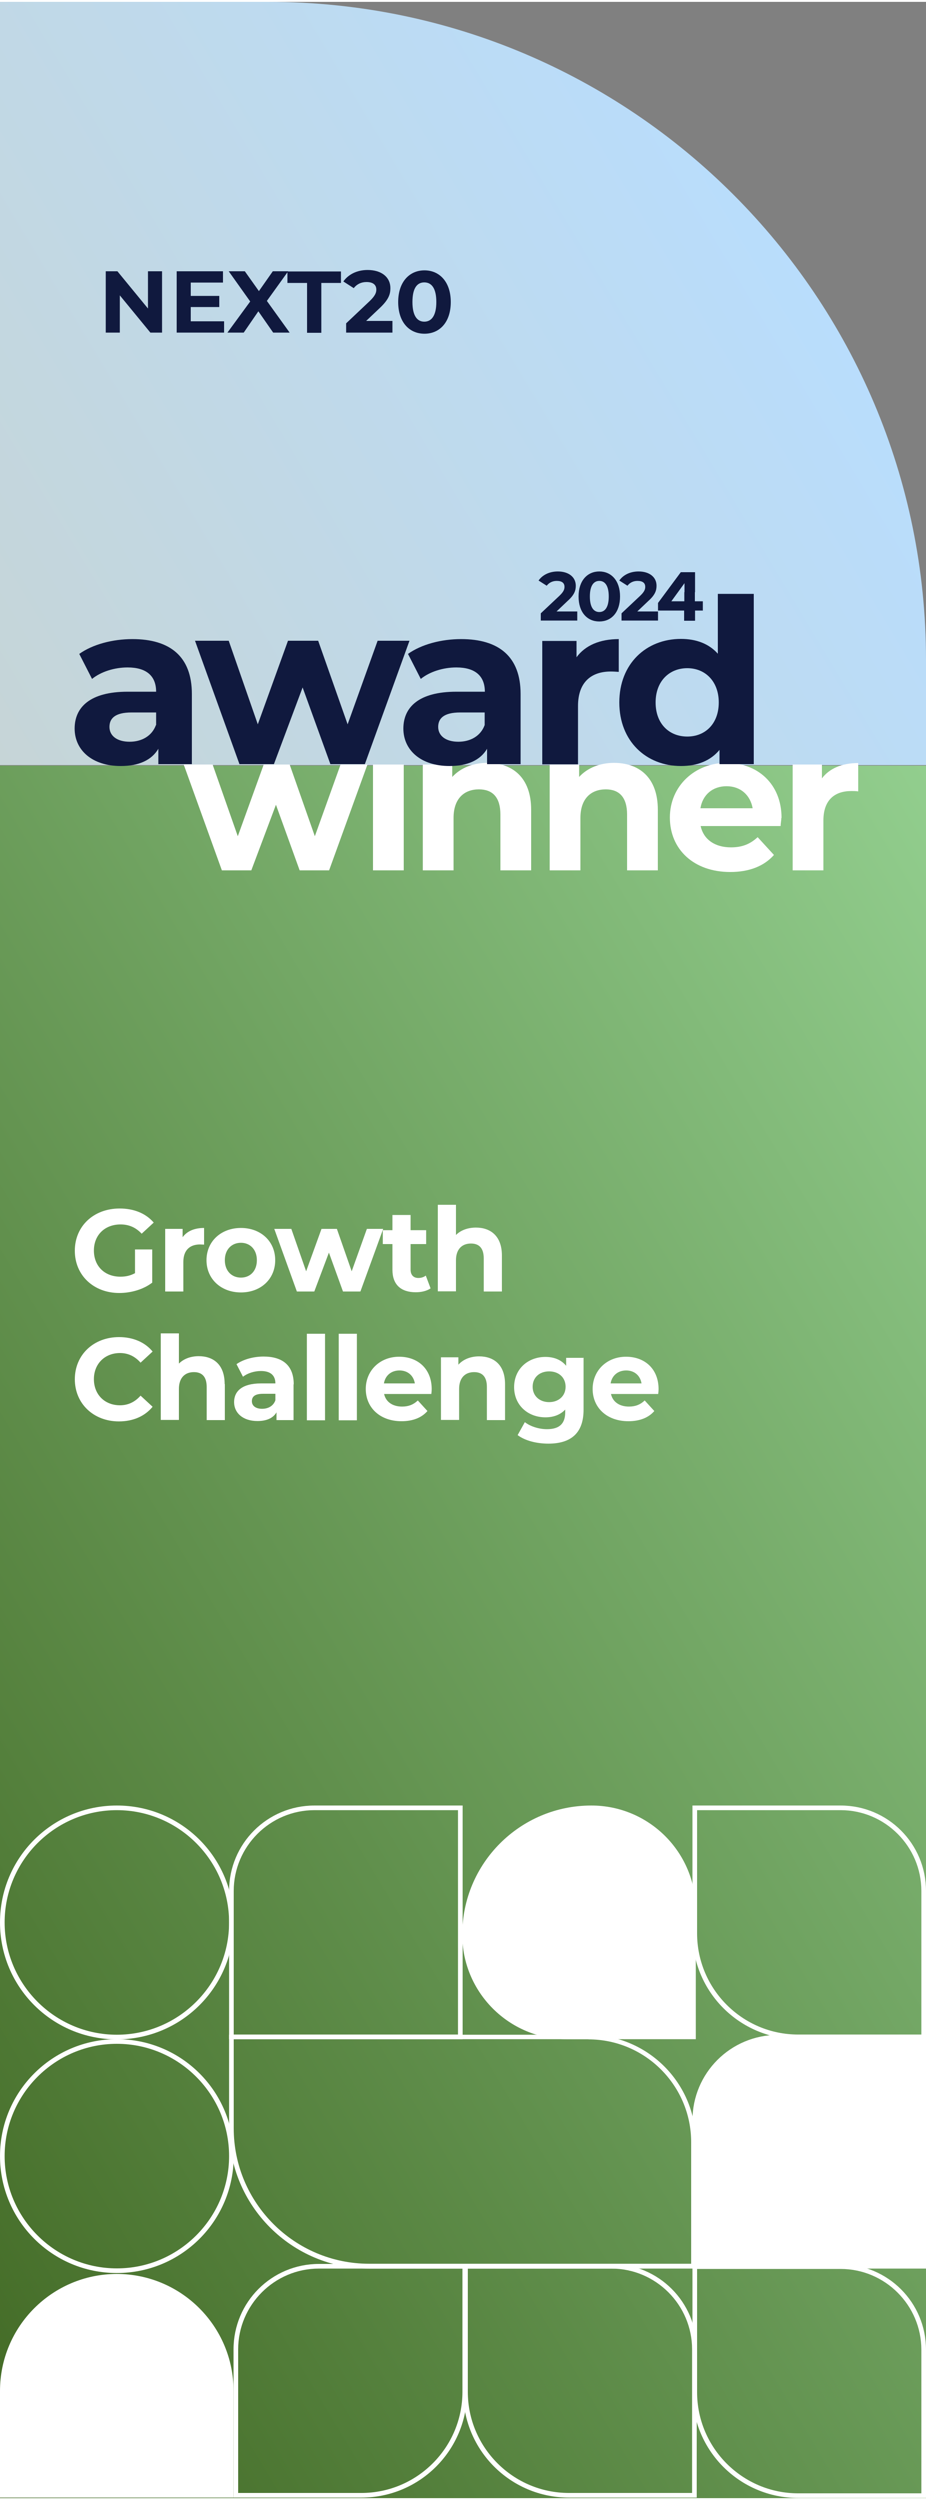
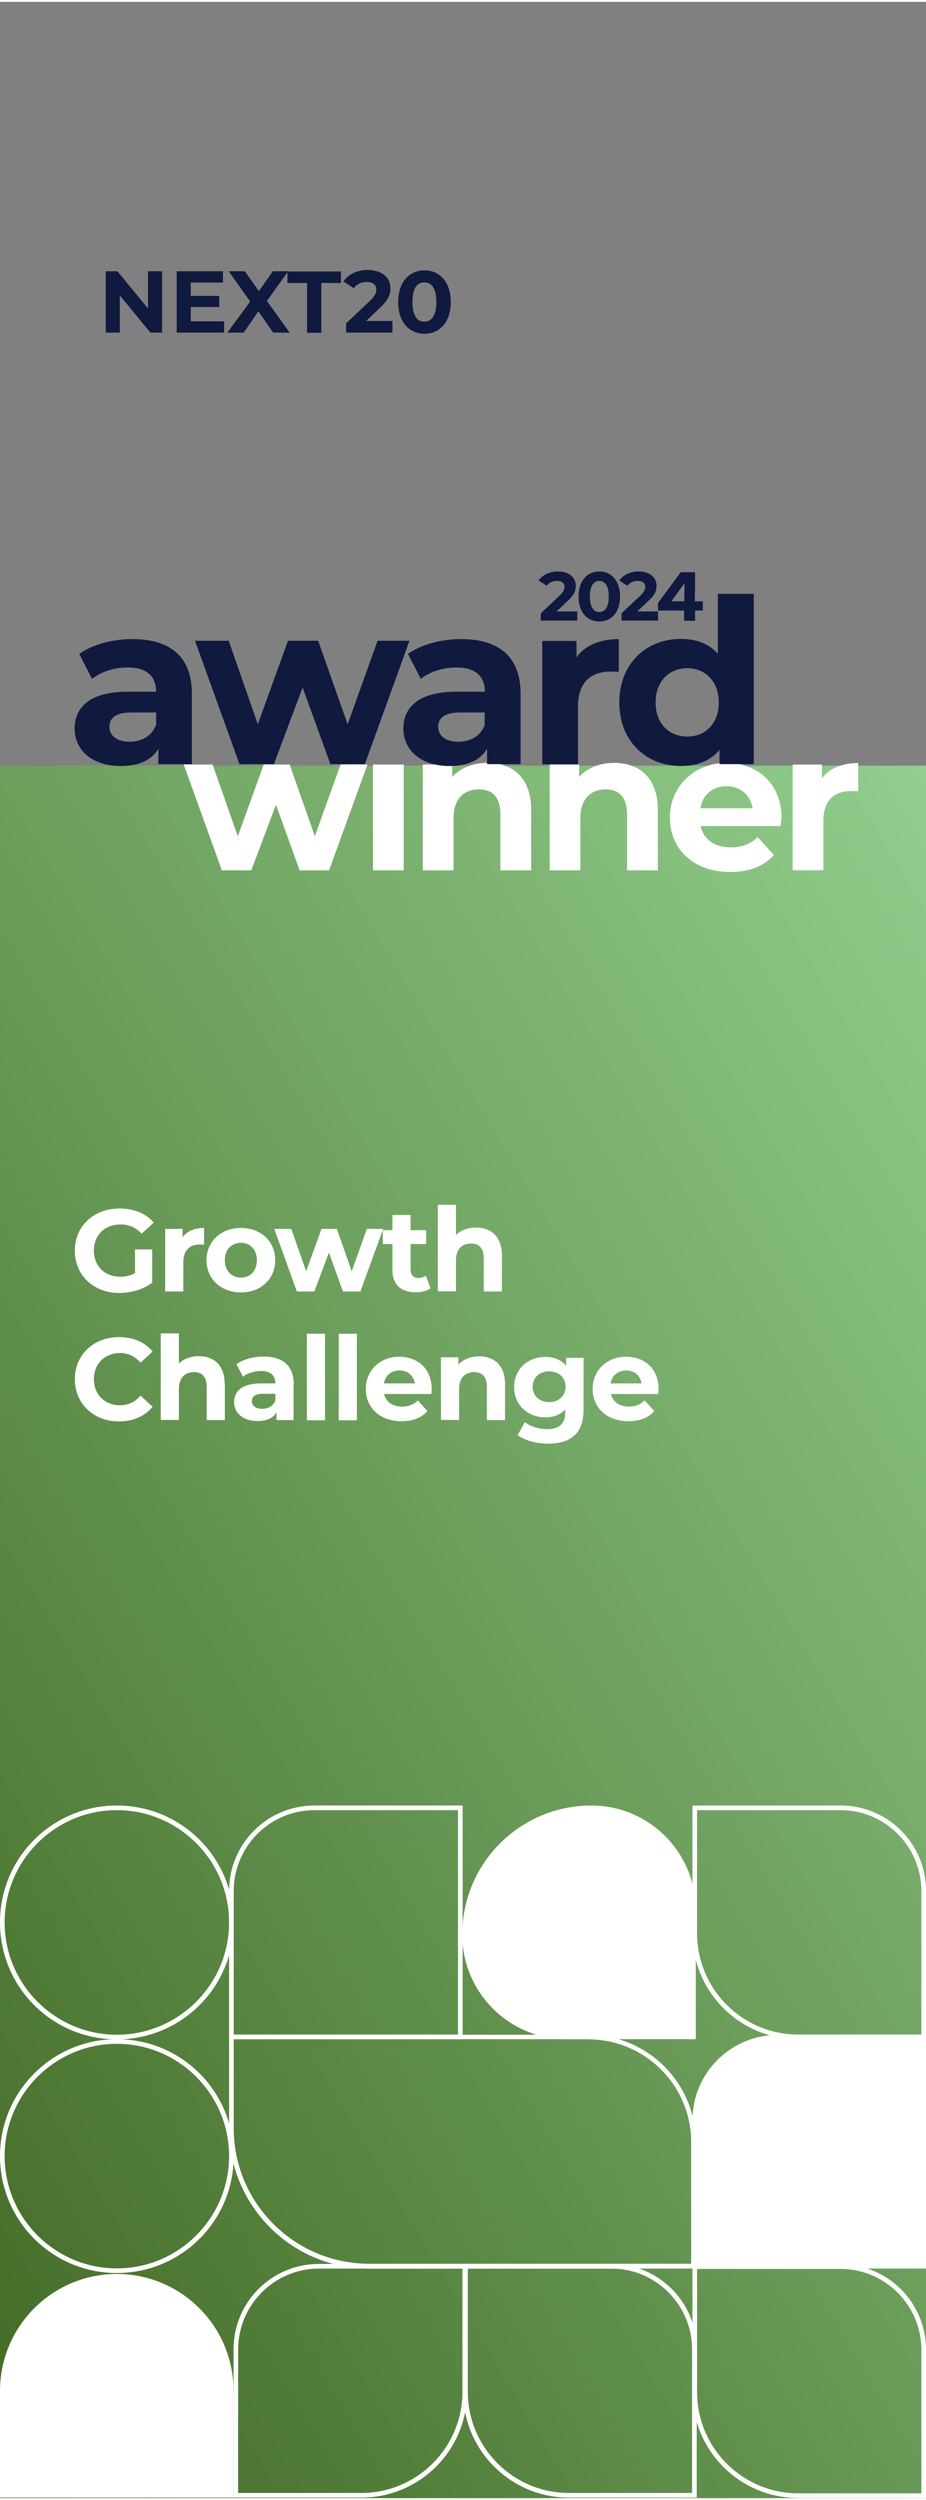
<svg xmlns="http://www.w3.org/2000/svg" id="Layer_1" data-name="Layer 1" viewBox="0 0 50 134.72" width="63" height="170">
  <rect x="0" y="0" width="50" height="134.72" fill="#808080" stroke="none" />
  <defs>
    <style>      .cls-1 {        fill: url(#linear-gradient);      }      .cls-1, .cls-2, .cls-3, .cls-4 {        stroke-width: 0px;      }      .cls-2 {        fill: #10193e;      }      .cls-3 {        fill: url(#linear-gradient-2);      }      .cls-4 {        fill: #fff;      }    </style>
    <linearGradient id="linear-gradient" x1="64.01" y1="64.57" x2="-14.01" y2="111.36" gradientUnits="userSpaceOnUse">
      <stop offset="0" stop-color="#92ce8e" />
      <stop offset="1" stop-color="#426924" />
    </linearGradient>
    <linearGradient id="linear-gradient-2" x1="41.15" y1="10.91" x2="-2.47" y2="37.07" gradientUnits="userSpaceOnUse">
      <stop offset="0" stop-color="#b9ddfc" />
      <stop offset="1" stop-color="#c6d5d7" />
    </linearGradient>
  </defs>
  <rect class="cls-1" y="41.22" width="50" height="93.5" />
  <g>
    <path class="cls-4" d="M45.39,97.59c2.4,0,4.36,1.96,4.36,4.36v7.75h-6.65c-3.01,0-5.46-2.45-5.46-5.46v-6.65h7.75M45.39,97.34h-8v6.9c0,3.16,2.56,5.71,5.71,5.71h6.9v-8c0-2.55-2.06-4.61-4.61-4.61h0Z" />
    <path class="cls-4" d="M45.39,122.35c2.4,0,4.36,1.96,4.36,4.36v7.75h-6.65c-3.01,0-5.46-2.45-5.46-5.46v-6.65h7.75M45.39,122.1h-8v6.9c0,3.16,2.56,5.71,5.71,5.71h6.9v-8c0-2.55-2.06-4.61-4.61-4.61h0Z" />
    <path class="cls-4" d="M37.39,122.33h12.61v-12.61h-8c-2.55,0-4.61,2.06-4.61,4.61v8Z" />
    <path class="cls-4" d="M33.01,122.33c2.4,0,4.36,1.96,4.36,4.36v7.75h-6.65c-3.01,0-5.46-2.45-5.46-5.46v-6.65h7.75M33.01,122.08h-8v6.9c0,3.16,2.56,5.71,5.71,5.71h6.9v-8c0-2.55-2.06-4.61-4.61-4.61h0Z" />
    <path class="cls-4" d="M24.97,122.33v6.65c0,3.01-2.45,5.46-5.46,5.46h-6.65v-7.75c0-2.4,1.96-4.36,4.36-4.36h7.75M25.22,122.08h-8c-2.55,0-4.61,2.06-4.61,4.61v8h6.9c3.16,0,5.71-2.56,5.71-5.71v-6.9h0Z" />
    <path class="cls-4" d="M37.57,109.95h-6.97c-3.12,0-5.64-2.53-5.64-5.64h0c0-3.85,3.12-6.97,6.97-6.97h0c3.12,0,5.64,2.53,5.64,5.64v6.97Z" />
    <path class="cls-4" d="M24.73,97.59v12.11h-12.11v-7.75c0-2.4,1.96-4.36,4.36-4.36h7.75M24.98,97.34h-8c-2.55,0-4.61,2.06-4.61,4.61v8h12.61v-12.61h0Z" />
    <path class="cls-4" d="M0,134.69h12.61v-5.76c0-3.48-2.82-6.31-6.31-6.31h0C2.82,122.63,0,125.45,0,128.94v5.76Z" />
    <path class="cls-4" d="M31.77,109.96c3.06,0,5.55,2.49,5.55,5.55v6.56h-17.39c-4.03,0-7.31-3.28-7.31-7.31v-4.81h19.15M31.77,109.71H12.37v5.06c0,4.17,3.38,7.56,7.56,7.56h17.64v-6.81c0-3.2-2.6-5.8-5.8-5.8h0Z" />
    <path class="cls-4" d="M6.31,97.59c3.34,0,6.06,2.72,6.06,6.06s-2.72,6.06-6.06,6.06-6.06-2.72-6.06-6.06,2.72-6.06,6.06-6.06M6.31,97.34C2.82,97.34,0,100.16,0,103.65s2.82,6.31,6.31,6.31,6.31-2.82,6.31-6.31-2.82-6.31-6.31-6.31h0Z" />
    <path class="cls-4" d="M6.31,110.2c3.34,0,6.06,2.72,6.06,6.06s-2.72,6.06-6.06,6.06-6.06-2.72-6.06-6.06,2.72-6.06,6.06-6.06M6.31,109.95C2.82,109.95,0,112.78,0,116.26s2.82,6.31,6.31,6.31,6.31-2.82,6.31-6.31-2.82-6.31-6.31-6.31h0Z" />
  </g>
-   <path class="cls-3" d="M50,35.51v5.68H0V0h14.49c19.61,0,35.51,15.9,35.51,35.51Z" />
  <g>
    <path class="cls-2" d="M8.75,14.54v3.31h-.63l-1.65-2.01v2.01h-.76v-3.31h.63l1.65,2.01v-2.01h.76Z" />
    <path class="cls-2" d="M12.1,17.24v.61h-2.56v-3.31h2.5v.61h-1.74v.72h1.54v.6h-1.54v.77h1.8Z" />
    <path class="cls-2" d="M14.75,17.85l-.8-1.15-.79,1.15h-.88l1.23-1.68-1.16-1.63h.87l.76,1.07.75-1.07h.83l-1.15,1.6,1.23,1.71h-.88Z" />
    <path class="cls-2" d="M16.58,15.17h-1.06v-.62h2.89v.62h-1.06v2.69h-.77v-2.69Z" />
    <path class="cls-2" d="M21.19,17.23v.62h-2.5v-.5l1.28-1.21c.29-.28.35-.45.35-.61,0-.26-.18-.41-.53-.41-.28,0-.52.11-.69.33l-.56-.36c.26-.37.72-.62,1.31-.62.74,0,1.23.38,1.23.98,0,.32-.09.61-.55,1.05l-.76.72h1.42Z" />
    <path class="cls-2" d="M21.5,16.2c0-1.09.61-1.71,1.42-1.71s1.42.62,1.42,1.71-.6,1.71-1.42,1.71-1.42-.62-1.42-1.71ZM23.56,16.2c0-.75-.26-1.06-.65-1.06s-.64.31-.64,1.06.26,1.06.64,1.06.65-.31.65-1.06Z" />
  </g>
  <g>
    <path class="cls-4" d="M18.39,41.16l-1.39,3.87-1.36-3.87h-1.4l-1.4,3.87-1.36-3.87h-1.56l2.06,5.71h1.59l1.33-3.54,1.28,3.54h1.59l2.07-5.71h-1.47Z" />
    <path class="cls-4" d="M20.14,41.16v5.71h1.66v-5.71h-1.66Z" />
    <path class="cls-4" d="M26.31,41.07c-.77,0-1.44.27-1.89.76v-.67h-1.59v5.71h1.66v-2.83c0-1.05.58-1.54,1.37-1.54.74,0,1.16.43,1.16,1.36v3.01h1.66v-3.27c0-1.75-1.02-2.53-2.37-2.53Z" />
    <path class="cls-4" d="M33.16,41.07c-.77,0-1.44.27-1.89.76v-.67h-1.59v5.71h1.66v-2.83c0-1.05.58-1.54,1.37-1.54.73,0,1.15.43,1.15,1.36v3.01h1.66v-3.27c0-1.75-1.02-2.53-2.37-2.53Z" />
    <path class="cls-4" d="M42.2,44.04c0-1.83-1.29-2.97-2.98-2.97s-3.05,1.24-3.05,2.95,1.28,2.94,3.26,2.94c1.03,0,1.83-.32,2.36-.92l-.88-.96c-.4.37-.83.55-1.44.55-.88,0-1.48-.43-1.64-1.15h4.32c0-.13.04-.32.04-.44ZM37.82,43.52c.12-.73.66-1.19,1.41-1.19s1.28.47,1.41,1.19h-2.82Z" />
    <path class="cls-4" d="M44.38,41.91v-.75h-1.58v5.71h1.66v-2.69c0-1.1.6-1.59,1.51-1.59.13,0,.24,0,.37.02v-1.53c-.88,0-1.56.29-1.97.84Z" />
  </g>
  <g>
    <path class="cls-4" d="M7.29,67.33h.93v1.79c-.48.37-1.15.56-1.78.56-1.38,0-2.4-.95-2.4-2.28s1.02-2.28,2.42-2.28c.77,0,1.41.26,1.84.76l-.65.6c-.32-.34-.69-.5-1.14-.5-.85,0-1.44.57-1.44,1.41s.58,1.41,1.43,1.41c.28,0,.53-.05.79-.19v-1.29Z" />
    <path class="cls-4" d="M11.02,66.16v.91c-.08,0-.14-.01-.22-.01-.54,0-.9.3-.9.94v1.6h-.98v-3.38h.94v.45c.24-.33.64-.5,1.16-.5Z" />
    <path class="cls-4" d="M11.15,67.91c0-1.02.79-1.74,1.86-1.74s1.85.72,1.85,1.74-.78,1.74-1.85,1.74-1.86-.72-1.86-1.74ZM13.87,67.91c0-.58-.37-.94-.86-.94s-.87.35-.87.94.38.94.87.94.86-.35.86-.94Z" />
    <path class="cls-4" d="M20.69,66.22l-1.23,3.38h-.94l-.76-2.1-.79,2.1h-.94l-1.22-3.38h.92l.8,2.29.83-2.29h.83l.8,2.29.82-2.29h.87Z" />
    <path class="cls-4" d="M23.25,69.43c-.2.14-.5.21-.8.21-.8,0-1.26-.41-1.26-1.21v-1.39h-.52v-.75h.52v-.82h.98v.82h.84v.75h-.84v1.38c0,.29.16.45.42.45.14,0,.29-.04.4-.13l.26.69Z" />
    <path class="cls-4" d="M27.1,67.66v1.94h-.98v-1.79c0-.55-.25-.8-.69-.8-.47,0-.81.29-.81.91v1.67h-.98v-4.67h.98v1.63c.26-.26.64-.4,1.08-.4.8,0,1.4.47,1.4,1.5Z" />
    <path class="cls-4" d="M4.04,74.34c0-1.33,1.02-2.28,2.39-2.28.76,0,1.4.28,1.81.78l-.65.6c-.3-.34-.67-.52-1.11-.52-.82,0-1.41.58-1.41,1.41s.58,1.41,1.41,1.41c.44,0,.81-.18,1.11-.52l.65.6c-.42.51-1.05.79-1.82.79-1.36,0-2.38-.95-2.38-2.28Z" />
    <path class="cls-4" d="M12.14,74.6v1.94h-.98v-1.79c0-.55-.25-.8-.69-.8-.47,0-.81.29-.81.91v1.67h-.98v-4.67h.98v1.63c.26-.26.64-.4,1.07-.4.8,0,1.4.46,1.4,1.5Z" />
    <path class="cls-4" d="M15.85,74.61v1.93h-.92v-.42c-.18.31-.53.47-1.03.47-.79,0-1.26-.44-1.26-1.02s.42-1.01,1.45-1.01h.78c0-.42-.25-.67-.78-.67-.36,0-.73.12-.97.31l-.35-.68c.37-.26.92-.41,1.46-.41,1.03,0,1.63.48,1.63,1.5ZM14.87,75.47v-.35h-.67c-.46,0-.6.17-.6.4,0,.25.21.41.55.41.33,0,.61-.15.72-.46Z" />
    <path class="cls-4" d="M16.57,71.88h.98v4.67h-.98v-4.67Z" />
    <path class="cls-4" d="M18.29,71.88h.98v4.67h-.98v-4.67Z" />
    <path class="cls-4" d="M23.3,75.13h-2.56c.09.42.45.68.97.68.36,0,.62-.11.85-.33l.52.57c-.31.36-.79.55-1.4.55-1.17,0-1.93-.74-1.93-1.74s.77-1.74,1.8-1.74,1.76.67,1.76,1.75c0,.08-.01.18-.02.26ZM20.73,74.56h1.67c-.07-.43-.39-.7-.83-.7s-.77.27-.84.7Z" />
    <path class="cls-4" d="M27.27,74.6v1.94h-.98v-1.79c0-.55-.25-.8-.69-.8-.47,0-.81.29-.81.91v1.67h-.98v-3.38h.94v.4c.26-.29.66-.45,1.12-.45.8,0,1.4.46,1.4,1.5Z" />
    <path class="cls-4" d="M31.51,73.16v2.82c0,1.26-.68,1.83-1.9,1.83-.64,0-1.26-.16-1.66-.46l.39-.7c.29.23.76.38,1.19.38.69,0,.99-.31.99-.92v-.14c-.26.28-.63.42-1.07.42-.94,0-1.69-.65-1.69-1.63s.75-1.63,1.69-1.63c.47,0,.86.16,1.12.48v-.43h.93ZM30.54,74.74c0-.5-.37-.83-.89-.83s-.89.33-.89.83.38.83.89.83.89-.33.89-.83Z" />
    <path class="cls-4" d="M35.55,75.13h-2.56c.09.42.45.68.97.68.36,0,.62-.11.85-.33l.52.57c-.31.36-.79.55-1.4.55-1.17,0-1.93-.74-1.93-1.74s.77-1.74,1.8-1.74,1.76.67,1.76,1.75c0,.08-.01.18-.02.26ZM32.97,74.56h1.67c-.07-.43-.39-.7-.83-.7s-.77.27-.84.7Z" />
  </g>
  <g>
    <g>
      <path class="cls-2" d="M31.17,32.9v.49h-1.97v-.39l1.01-.95c.23-.22.27-.35.27-.48,0-.21-.14-.32-.42-.32-.22,0-.41.09-.54.26l-.44-.28c.2-.29.57-.49,1.04-.49.58,0,.97.3.97.77,0,.25-.07.49-.44.82l-.6.57h1.12Z" />
      <path class="cls-2" d="M31.24,32.09c0-.86.48-1.35,1.12-1.35s1.12.49,1.12,1.35-.47,1.35-1.12,1.35-1.12-.49-1.12-1.35ZM32.87,32.09c0-.59-.21-.84-.51-.84s-.51.25-.51.84.21.84.51.84.51-.25.51-.84Z" />
      <path class="cls-2" d="M35.53,32.9v.49h-1.97v-.39l1.01-.95c.23-.22.27-.35.27-.48,0-.21-.14-.32-.42-.32-.22,0-.41.09-.54.26l-.44-.28c.2-.29.57-.49,1.04-.49.58,0,.97.3.97.77,0,.25-.07.49-.44.82l-.6.57h1.12Z" />
      <path class="cls-2" d="M37.96,32.85h-.43v.55h-.59v-.55h-1.41v-.41l1.23-1.66h.63l-1.14,1.57h.7v-.49h.57v.49h.43v.49Z" />
    </g>
    <rect class="cls-2" x="36.96" y="30.78" width=".57" height="1.08" />
  </g>
  <g>
    <path class="cls-2" d="M10.36,37.34v3.8h-1.81v-.83c-.36.61-1.05.93-2.03.93-1.56,0-2.49-.87-2.49-2.02s.83-1.99,2.86-1.99h1.54c0-.83-.5-1.31-1.54-1.31-.71,0-1.44.23-1.92.62l-.69-1.35c.73-.52,1.81-.8,2.87-.8,2.03,0,3.21.94,3.21,2.96ZM8.43,39.03v-.68h-1.33c-.9,0-1.19.33-1.19.78,0,.48.41.8,1.09.8.64,0,1.2-.3,1.42-.9Z" />
    <path class="cls-2" d="M22.11,34.48l-2.41,6.66h-1.86l-1.5-4.14-1.55,4.14h-1.86l-2.4-6.66h1.82l1.57,4.51,1.63-4.51h1.63l1.59,4.51,1.62-4.51h1.71Z" />
    <path class="cls-2" d="M28.11,37.34v3.8h-1.81v-.83c-.36.61-1.05.93-2.03.93-1.56,0-2.49-.87-2.49-2.02s.83-1.99,2.86-1.99h1.54c0-.83-.5-1.31-1.54-1.31-.71,0-1.44.23-1.92.62l-.69-1.35c.73-.52,1.81-.8,2.87-.8,2.03,0,3.21.94,3.21,2.96ZM26.17,39.03v-.68h-1.32c-.9,0-1.19.33-1.19.78,0,.48.41.8,1.09.8.64,0,1.2-.3,1.42-.9Z" />
    <path class="cls-2" d="M33.41,34.38v1.78c-.16-.01-.28-.02-.43-.02-1.06,0-1.77.58-1.77,1.86v3.15h-1.93v-6.66h1.85v.88c.47-.64,1.26-.98,2.29-.98Z" />
    <path class="cls-2" d="M40.7,31.95v9.19h-1.85v-.77c-.48.58-1.19.87-2.08.87-1.88,0-3.33-1.34-3.33-3.43s1.45-3.43,3.33-3.43c.82,0,1.51.26,1.99.8v-3.23h1.93ZM38.81,37.81c0-1.15-.74-1.85-1.7-1.85s-1.71.69-1.71,1.85.74,1.84,1.71,1.84,1.7-.69,1.7-1.84Z" />
  </g>
</svg>